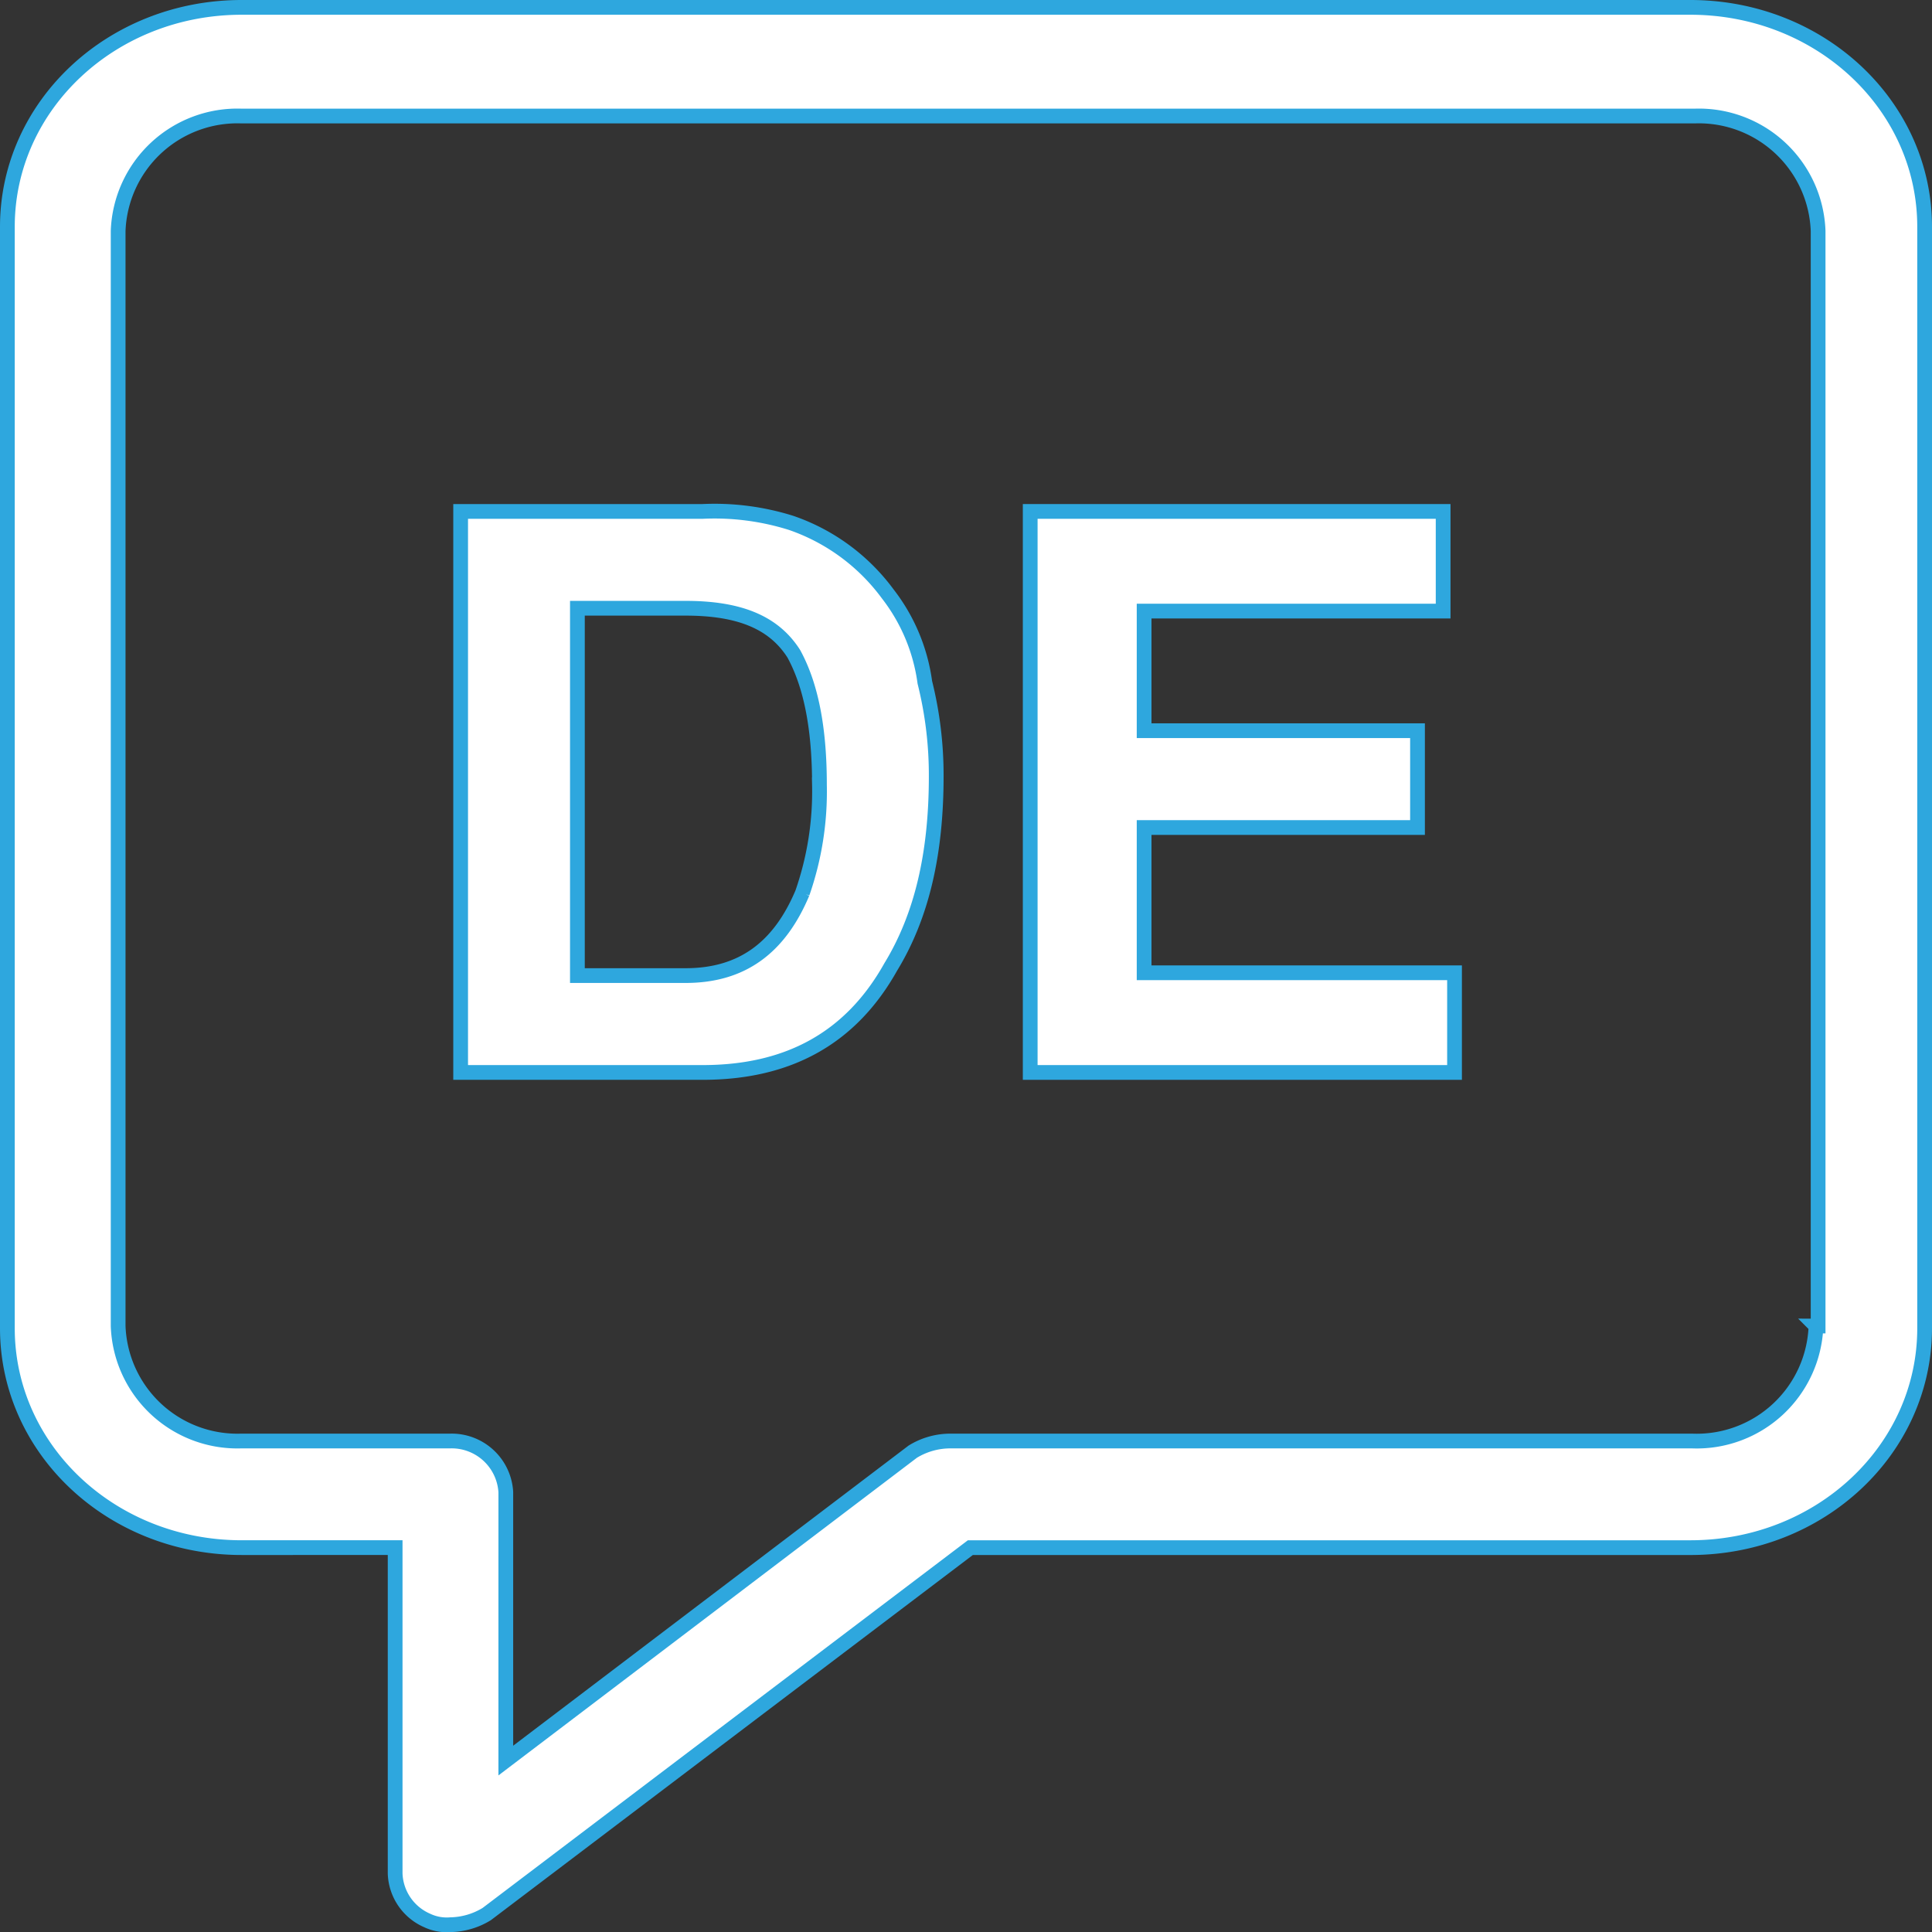
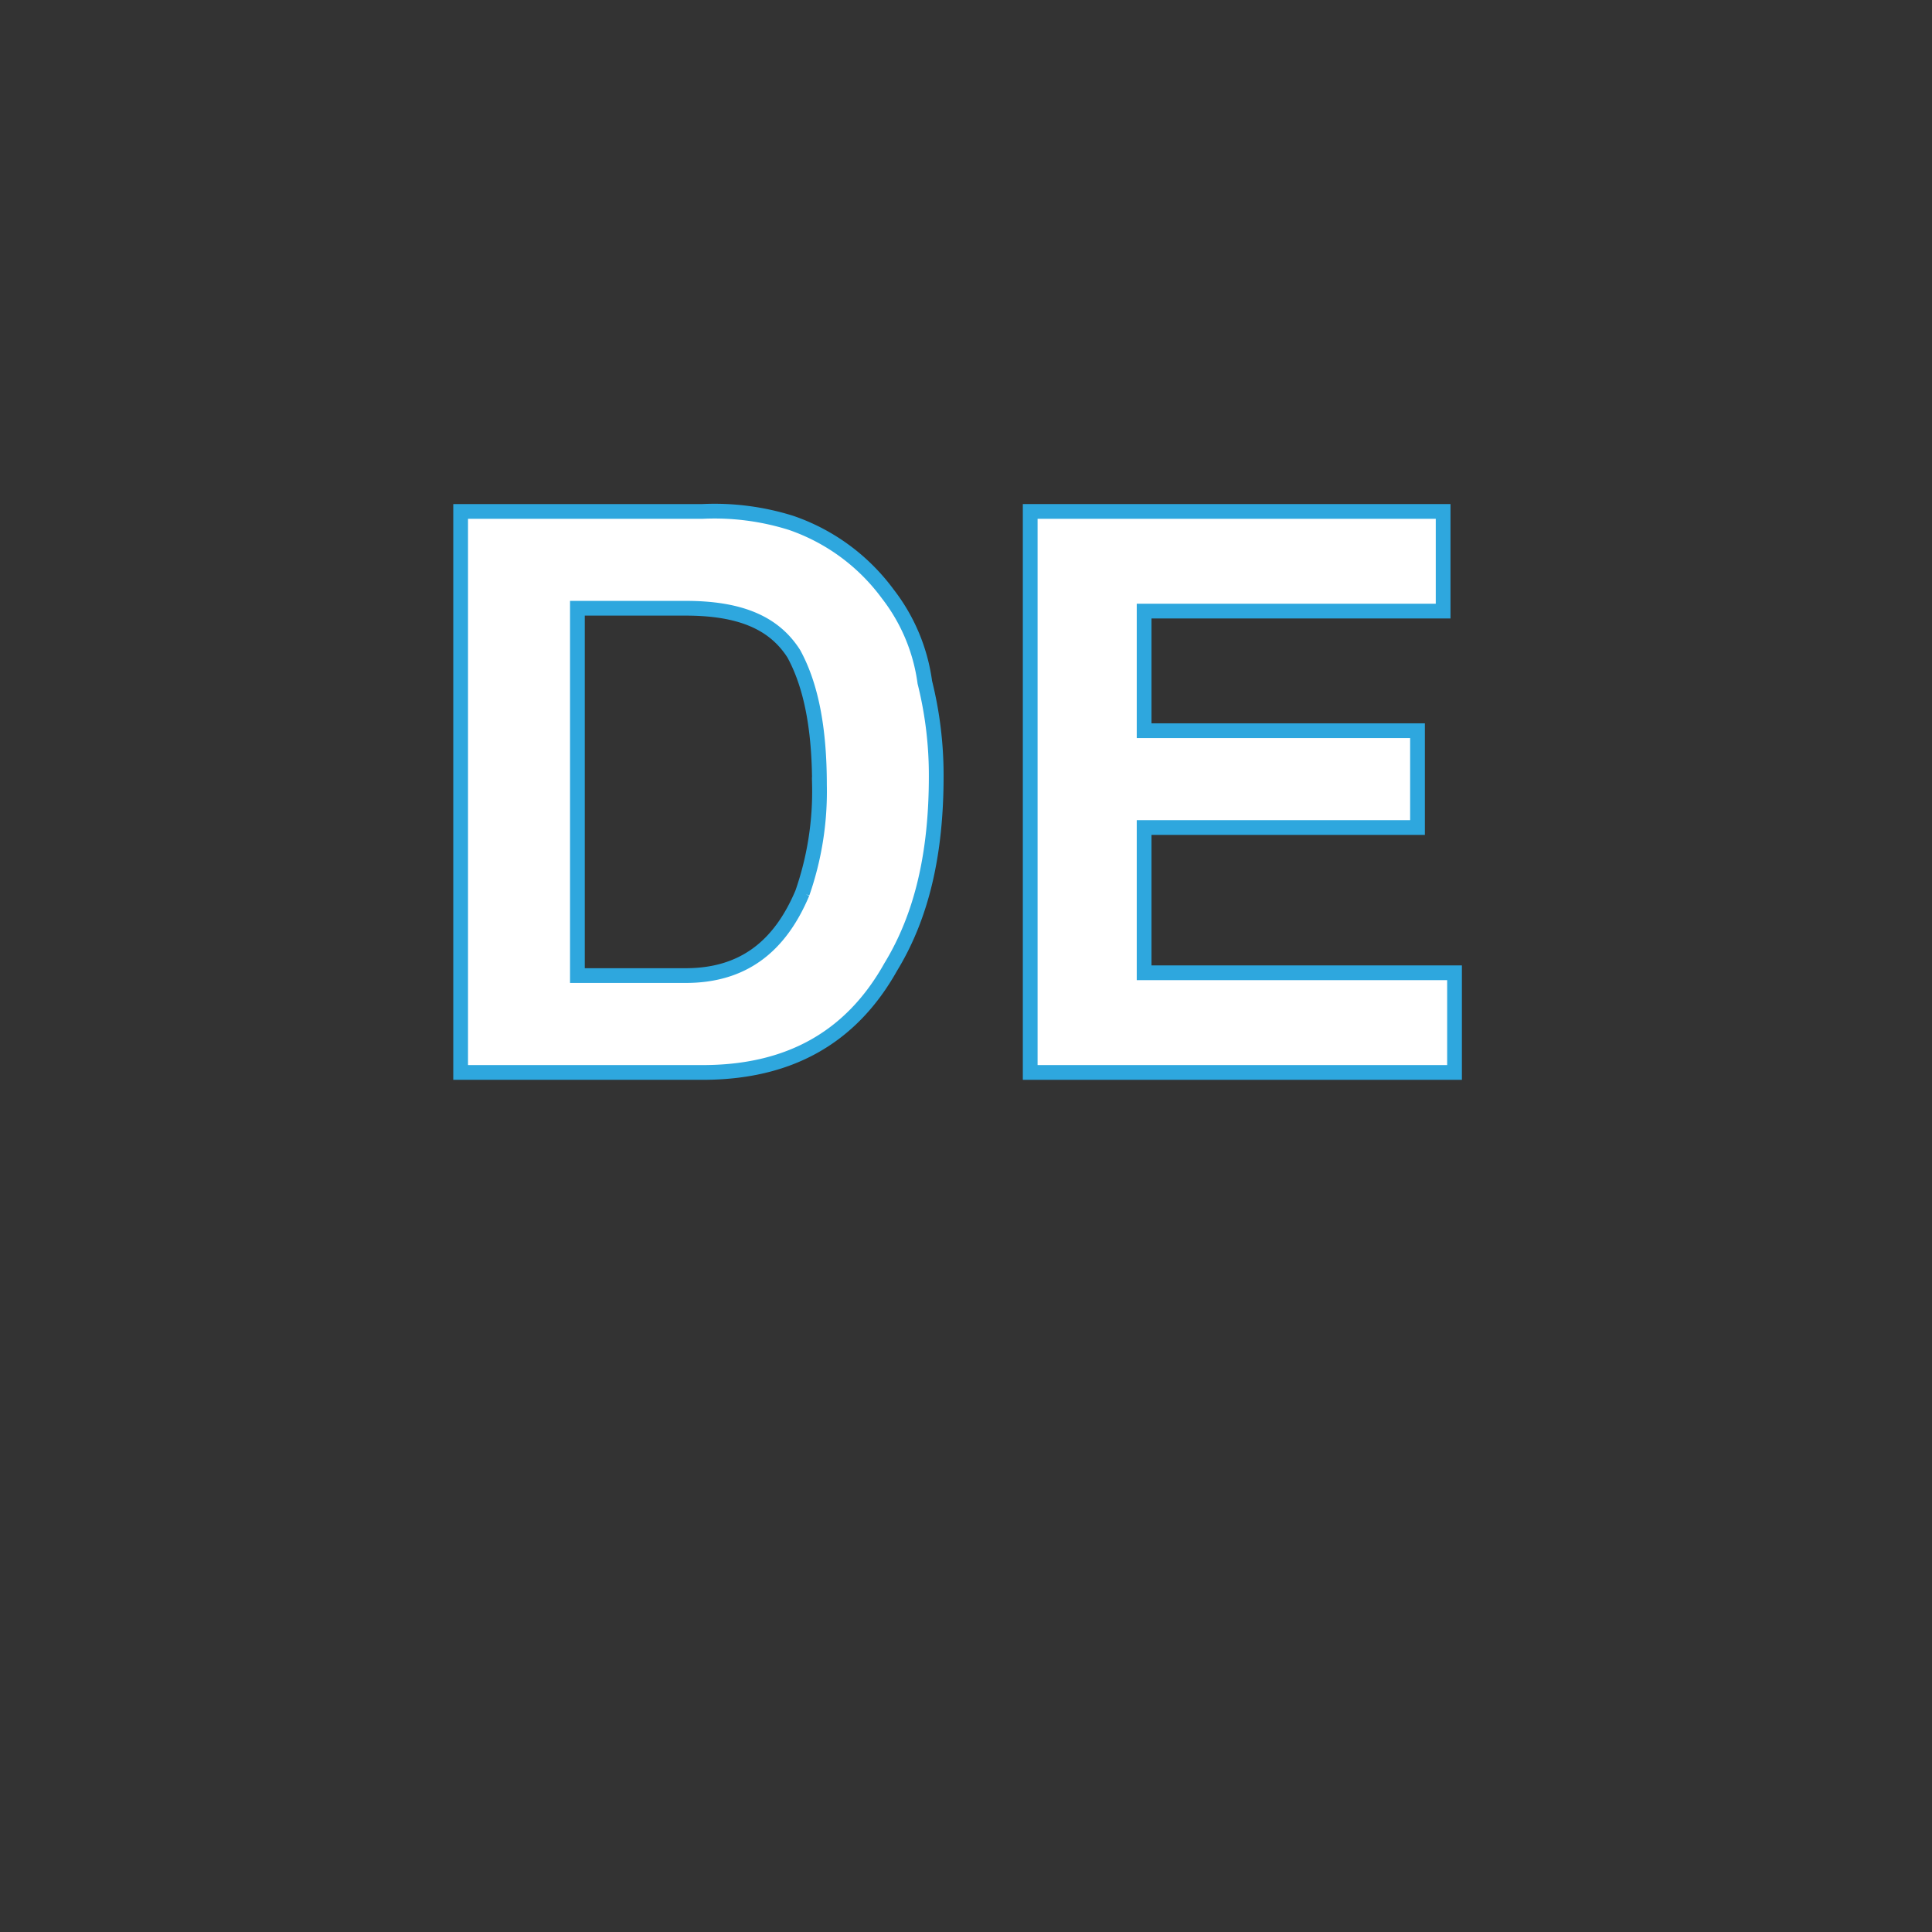
<svg xmlns="http://www.w3.org/2000/svg" width="131.033" height="131.033" viewBox="0 0 131.033 131.033">
  <rect x="0" y="0" width="131.033" height="131.033" fill="#333333" stroke="none" />
  <g id="noun_German_902390" transform="translate(0.5 0.5)">
    <g id="Gruppe_7802" data-name="Gruppe 7802" transform="translate(0 0)">
-       <path id="Pfad_20189" data-name="Pfad 20189" d="M119.14,5H20.893C12.08,5,5,11.646,5,19.882v74.7c0,8.235,7.08,14.882,15.893,14.882H31.3v22.106a3.606,3.606,0,0,0,2.167,3.179,3.111,3.111,0,0,0,1.589.289,4.871,4.871,0,0,0,2.456-.722l32.8-24.851H119.14c8.813,0,15.893-6.646,15.893-14.882v-74.7C135.033,11.646,127.953,5,119.14,5Zm8.524,89.434a8.093,8.093,0,0,1-8.38,7.8H68.861a4.871,4.871,0,0,0-2.456.722l-27.6,20.95V105.7a3.679,3.679,0,0,0-3.757-3.468H20.893a8.093,8.093,0,0,1-8.38-7.8V20.17a8.093,8.093,0,0,1,8.38-7.8h98.536a8.093,8.093,0,0,1,8.38,7.8V94.434Z" transform="translate(-5 -5)" fill="#fff" stroke="#2ea7de" stroke-width="1" />
      <path id="Pfad_20190" data-name="Pfad 20190" d="M51.972,35.9A13.642,13.642,0,0,0,45.4,31.073a17.323,17.323,0,0,0-5.987-.773H23V68.35H39.417c5.794,0,10.043-2.318,12.748-7.146,2.125-3.477,3.09-7.726,3.09-12.941a26.014,26.014,0,0,0-.773-6.374A12.492,12.492,0,0,0,51.972,35.9Zm-5.794,20.28c-1.545,3.67-4.056,5.6-7.919,5.6H30.919V36.867h7.339c3.67,0,5.987.966,7.339,3.09,1.159,2.125,1.738,5.022,1.738,8.885A20.908,20.908,0,0,1,46.177,56.182Z" transform="translate(7.742 3.886)" fill="#fff" stroke="#2ea7de" stroke-width="1" />
      <path id="Pfad_20191" data-name="Pfad 20191" d="M50.726,51.739H69.268V45.172H50.726V37.06h20.28V30.3H43V68.35H71.779V61.59H50.726Z" transform="translate(26.371 3.886)" fill="#fff" stroke="#2ea7de" stroke-width="1" />
    </g>
  </g>
</svg>